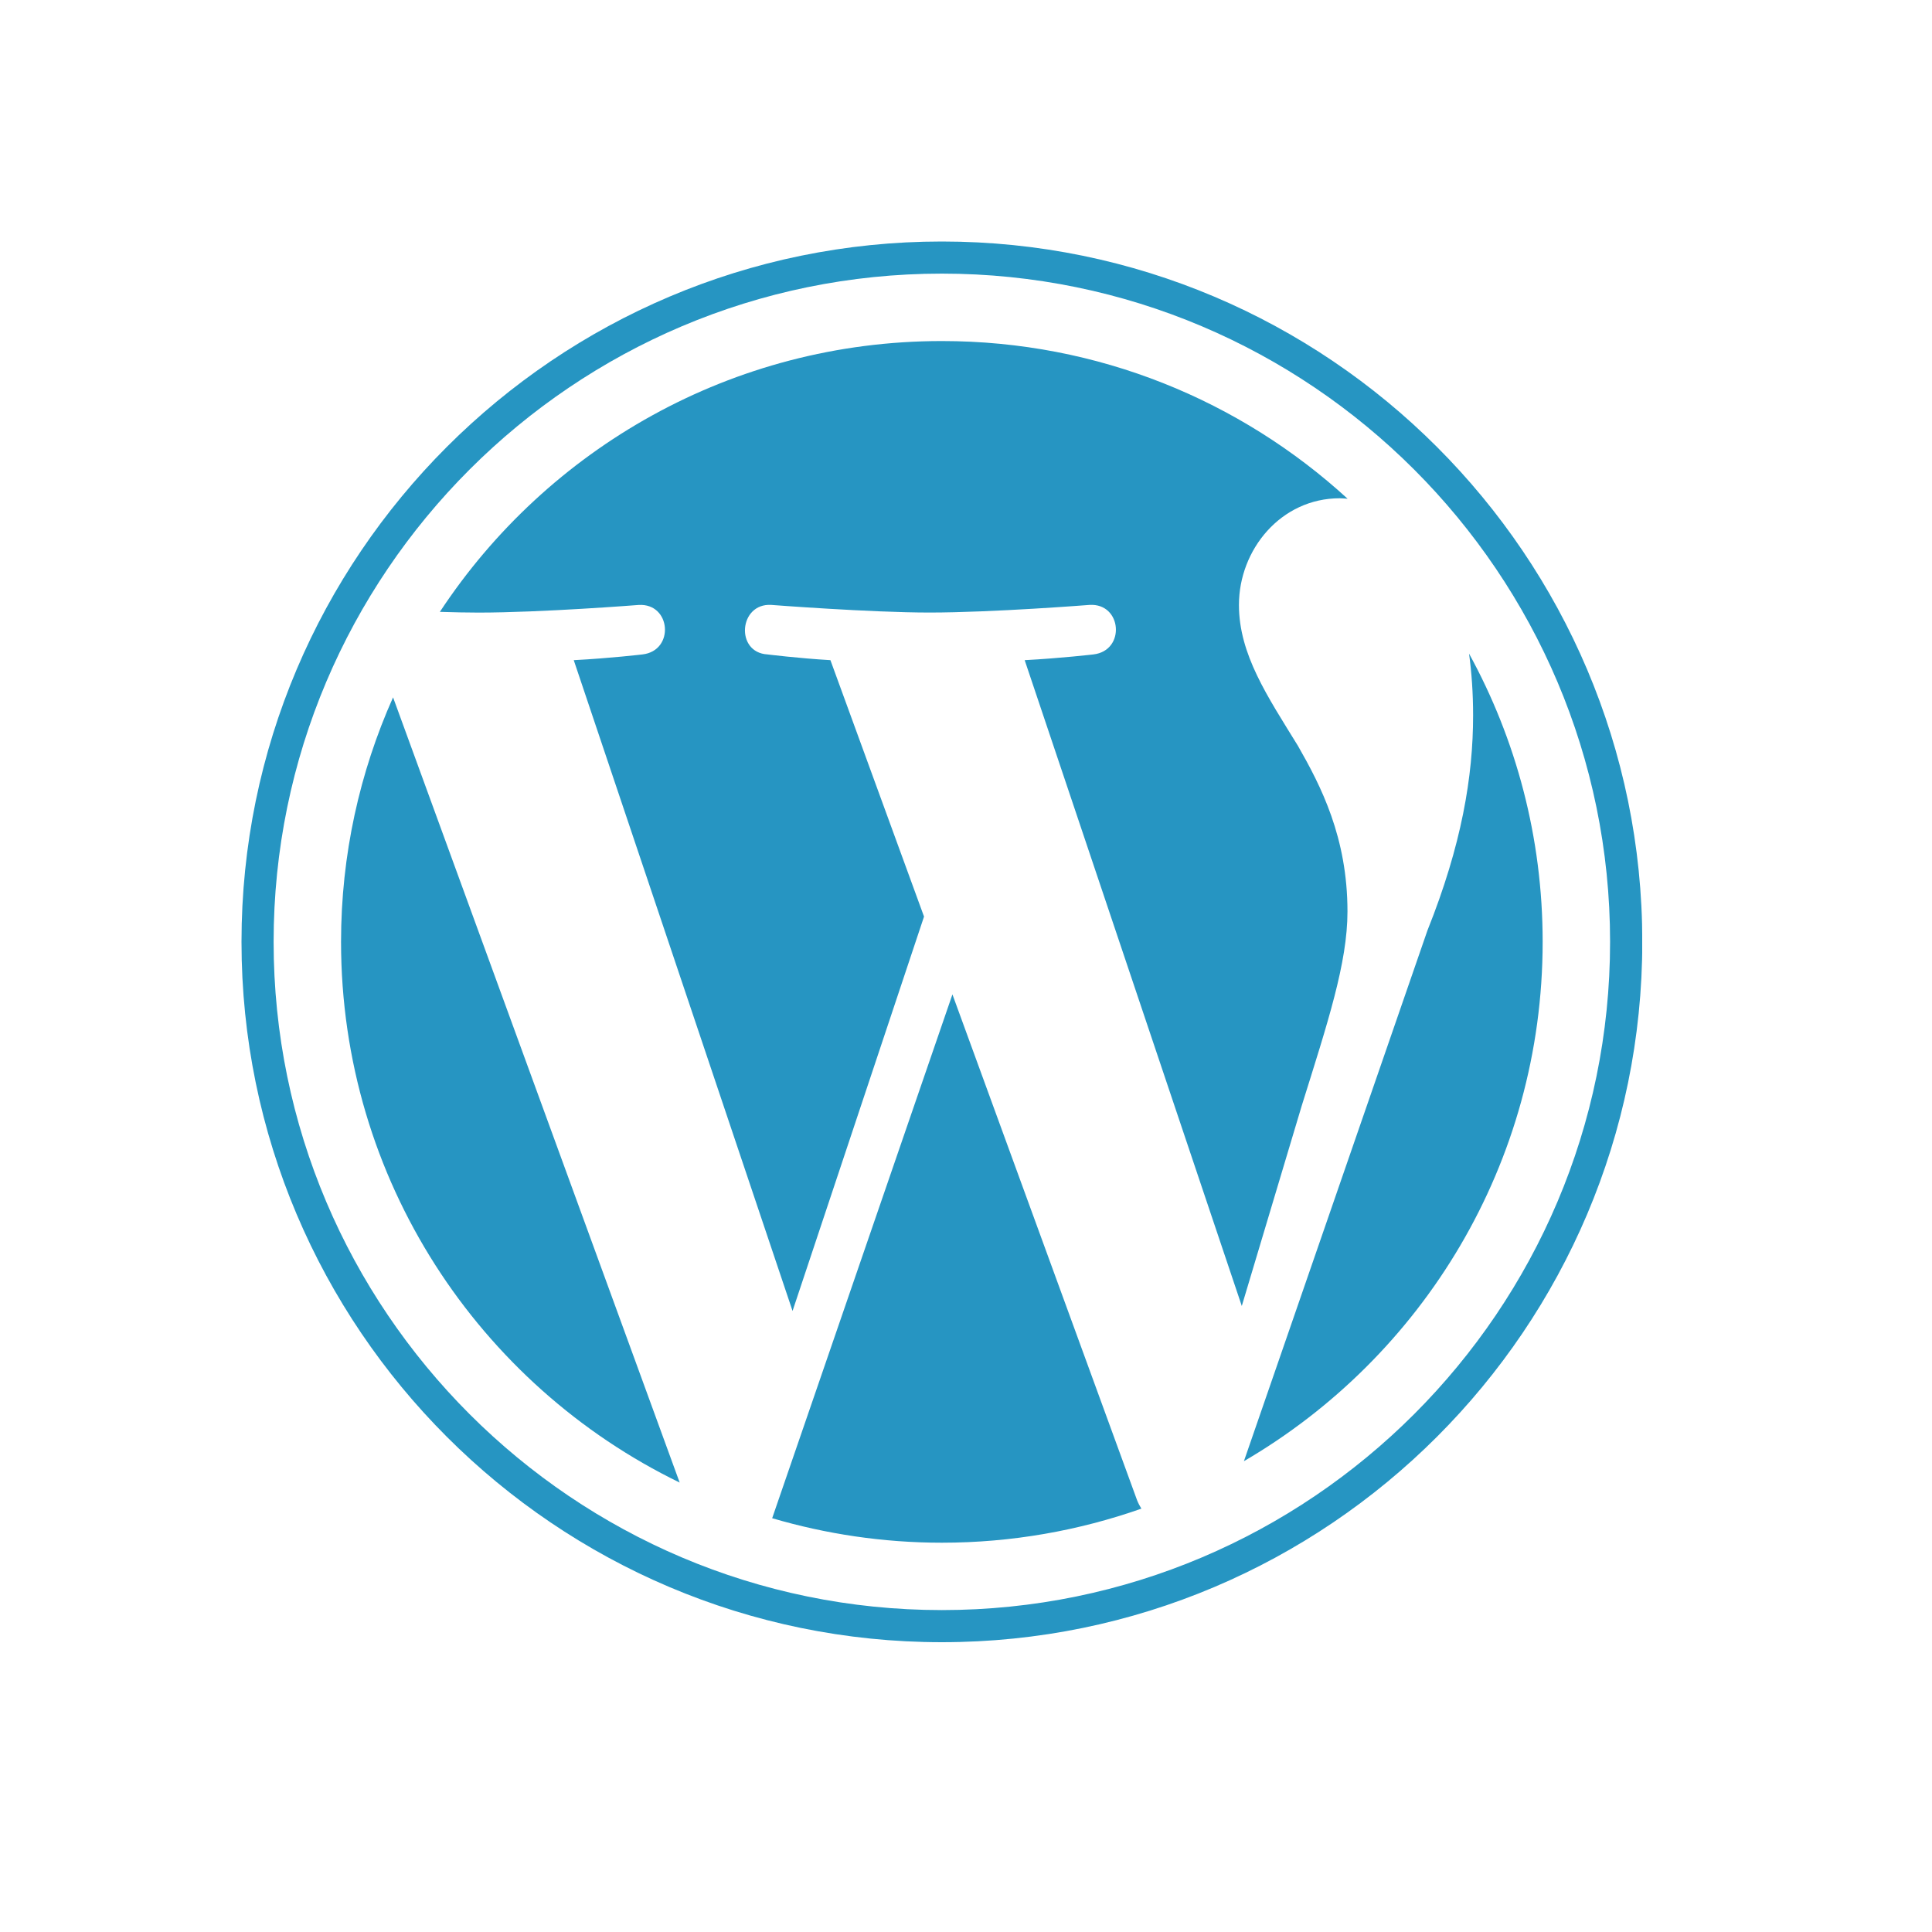
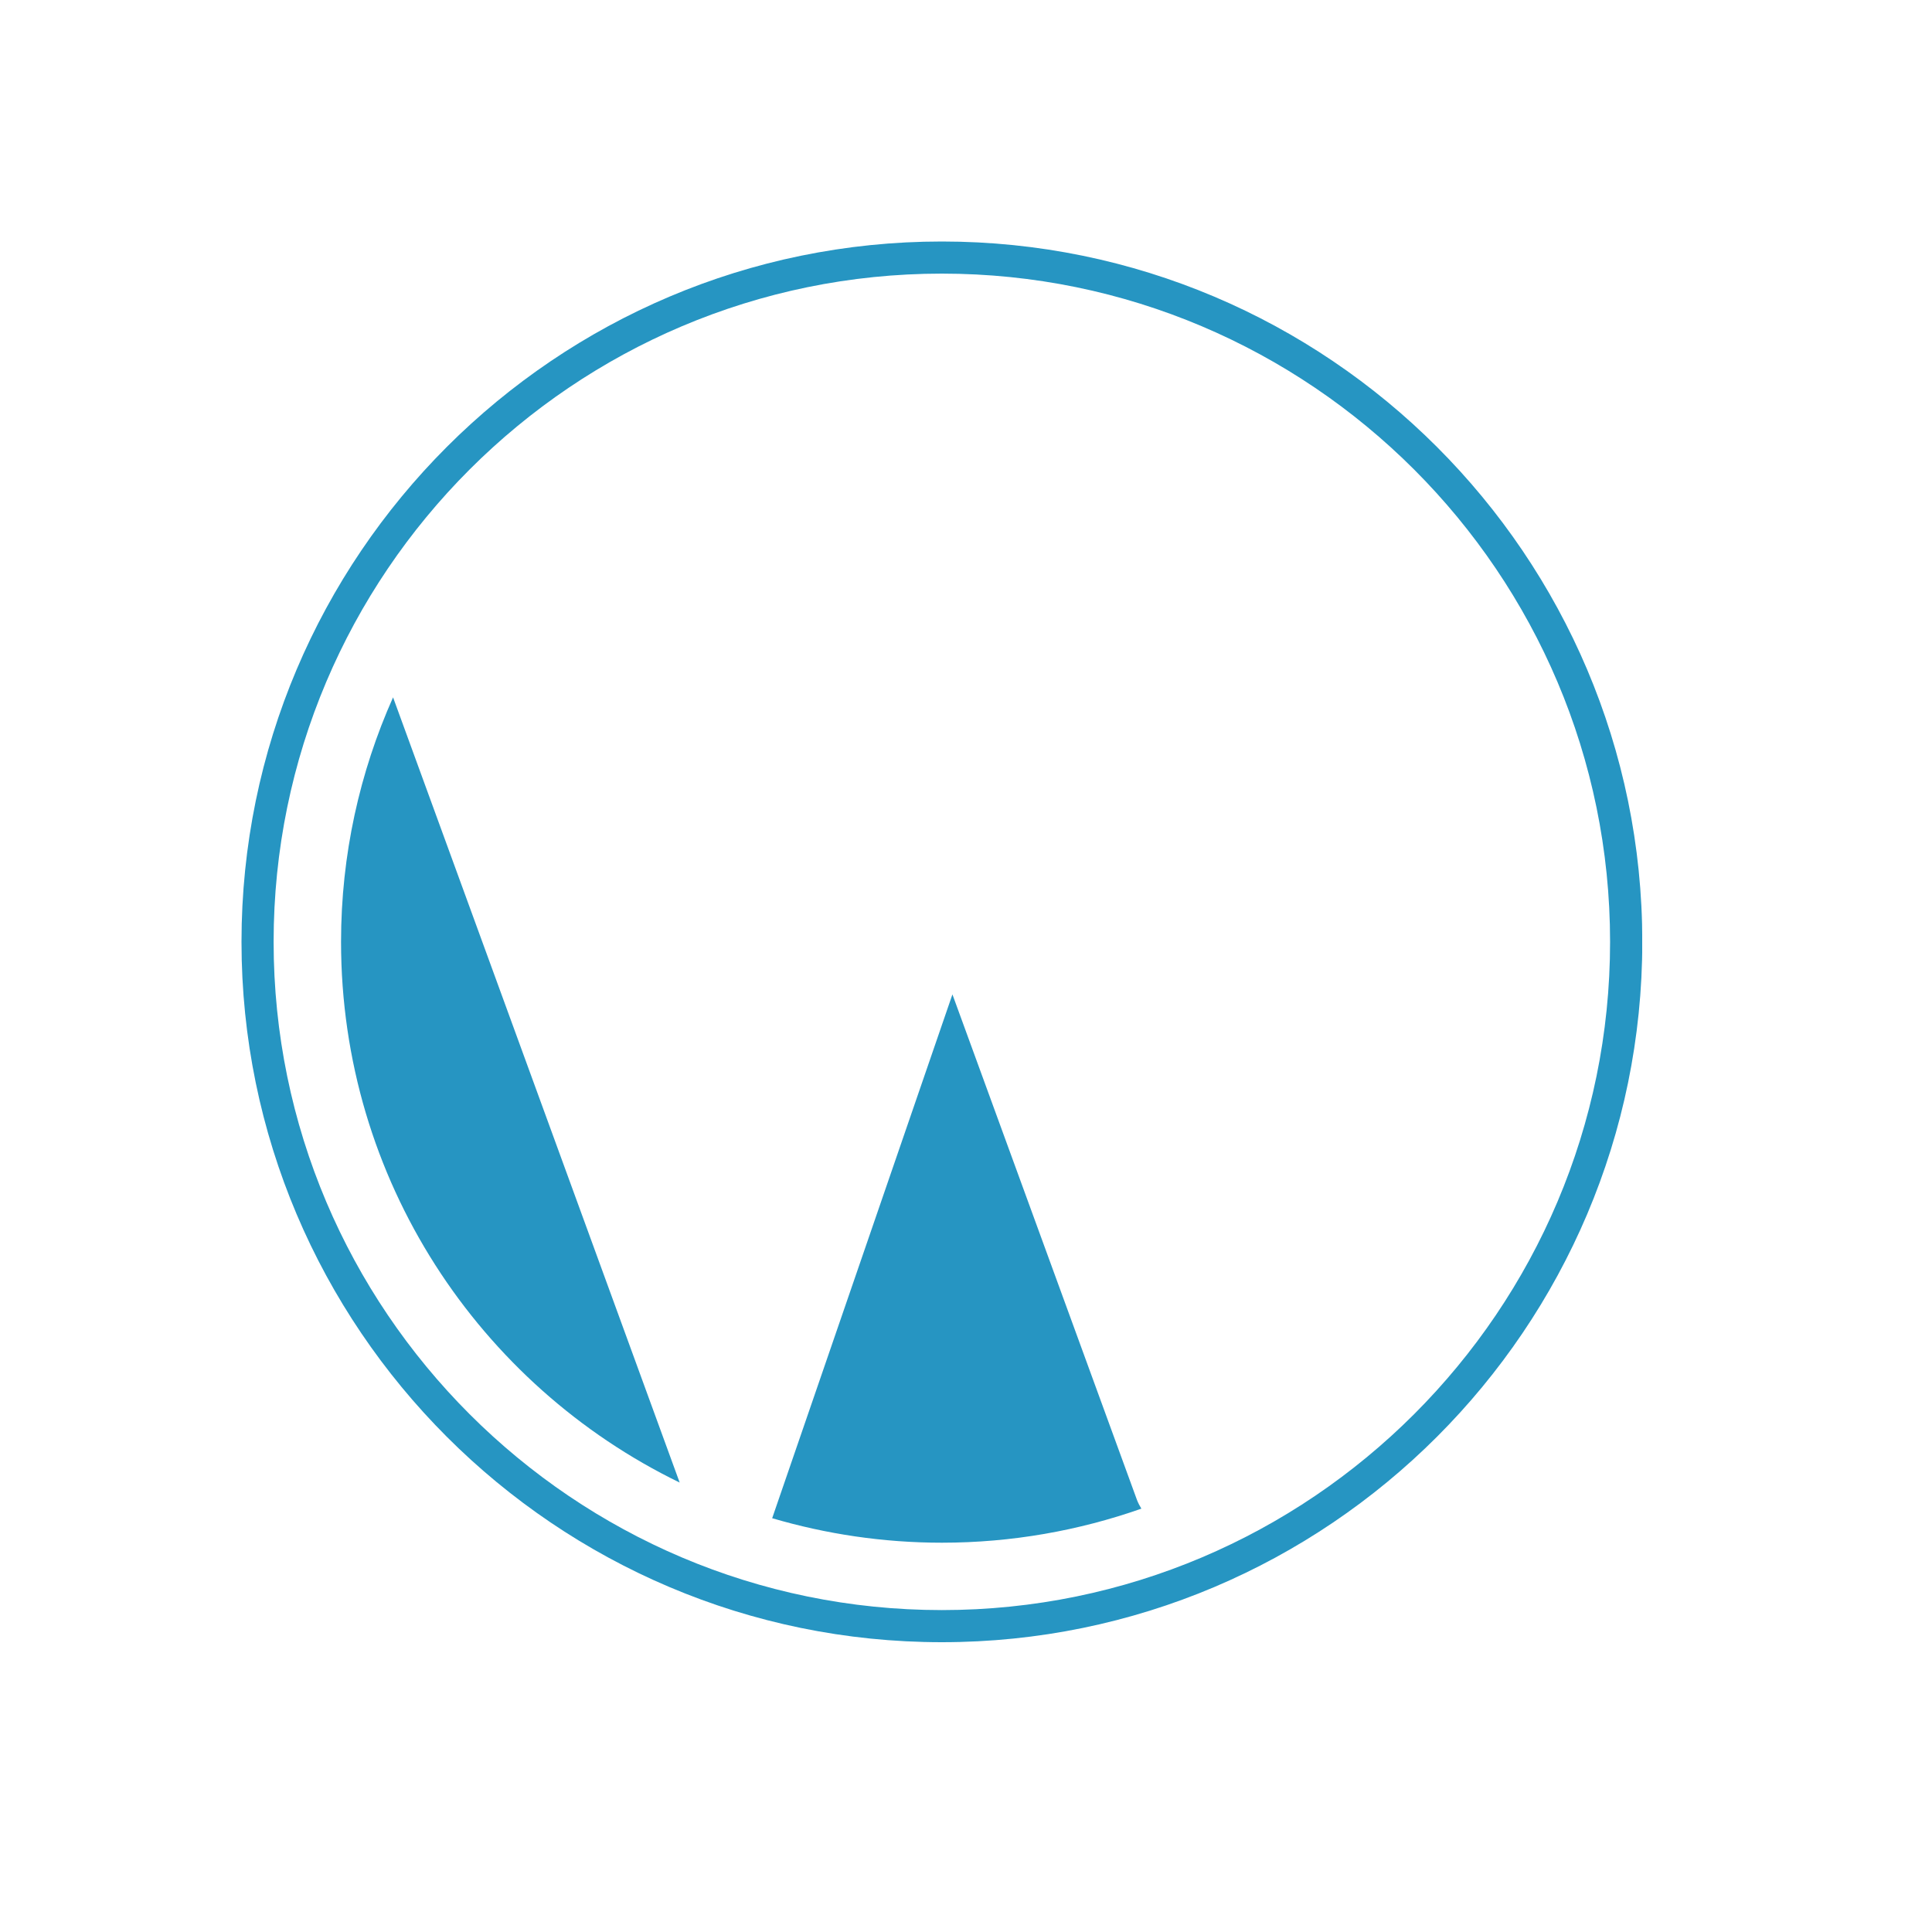
<svg xmlns="http://www.w3.org/2000/svg" width="40" height="40" viewBox="0 0 40 40" fill="none">
  <g clip-path="url(#clip0_596_1605)">
    <path d="M7.061 19.5C7.061 24.424 9.922 28.678 14.072 30.695L8.138 14.438C7.448 15.985 7.061 17.697 7.061 19.5Z" fill="#2695C2" />
-     <path d="M27.898 18.872C27.898 17.335 27.346 16.27 26.872 15.441C26.242 14.417 25.651 13.549 25.651 12.524C25.651 11.381 26.518 10.316 27.739 10.316C27.795 10.316 27.847 10.323 27.901 10.326C25.688 8.299 22.739 7.061 19.5 7.061C15.155 7.061 11.331 9.291 9.107 12.668C9.399 12.677 9.674 12.683 9.908 12.683C11.209 12.683 13.223 12.525 13.223 12.525C13.893 12.485 13.973 13.47 13.303 13.549C13.303 13.549 12.629 13.629 11.879 13.668L16.409 27.142L19.131 18.977L17.193 13.668C16.523 13.628 15.889 13.549 15.889 13.549C15.218 13.51 15.297 12.485 15.967 12.524C15.967 12.524 18.021 12.682 19.244 12.682C20.545 12.682 22.559 12.524 22.559 12.524C23.23 12.485 23.309 13.47 22.639 13.549C22.639 13.549 21.963 13.628 21.215 13.668L25.71 27.039L26.951 22.893C27.489 21.172 27.898 19.937 27.898 18.872Z" fill="#2695C2" />
    <path d="M19.719 20.588L15.987 31.433C17.101 31.76 18.279 31.94 19.501 31.94C20.949 31.94 22.338 31.689 23.631 31.235C23.598 31.181 23.568 31.125 23.543 31.063L19.719 20.588Z" fill="#2695C2" />
-     <path d="M30.415 13.532C30.469 13.928 30.499 14.353 30.499 14.811C30.499 16.073 30.263 17.492 29.553 19.266L25.754 30.252C29.452 28.095 31.939 24.089 31.939 19.5C31.939 17.337 31.387 15.304 30.415 13.532Z" fill="#2695C2" />
    <path d="M19.5 5C11.505 5 5 11.505 5 19.5C5 27.496 11.505 34 19.5 34C27.496 34 34.002 27.496 34.002 19.5C34.001 11.505 27.496 5 19.5 5ZM19.5 33.335C11.872 33.335 5.665 27.129 5.665 19.5C5.665 11.871 11.871 5.665 19.5 5.665C27.129 5.665 33.335 11.871 33.335 19.5C33.335 27.129 27.129 33.335 19.5 33.335Z" fill="#2695C2" />
  </g>
  <defs>
    <clipPath id="clip0_596_1605">
      <rect width="29" height="29" fill="white" transform="translate(5 5)" />
    </clipPath>
  </defs>
</svg>